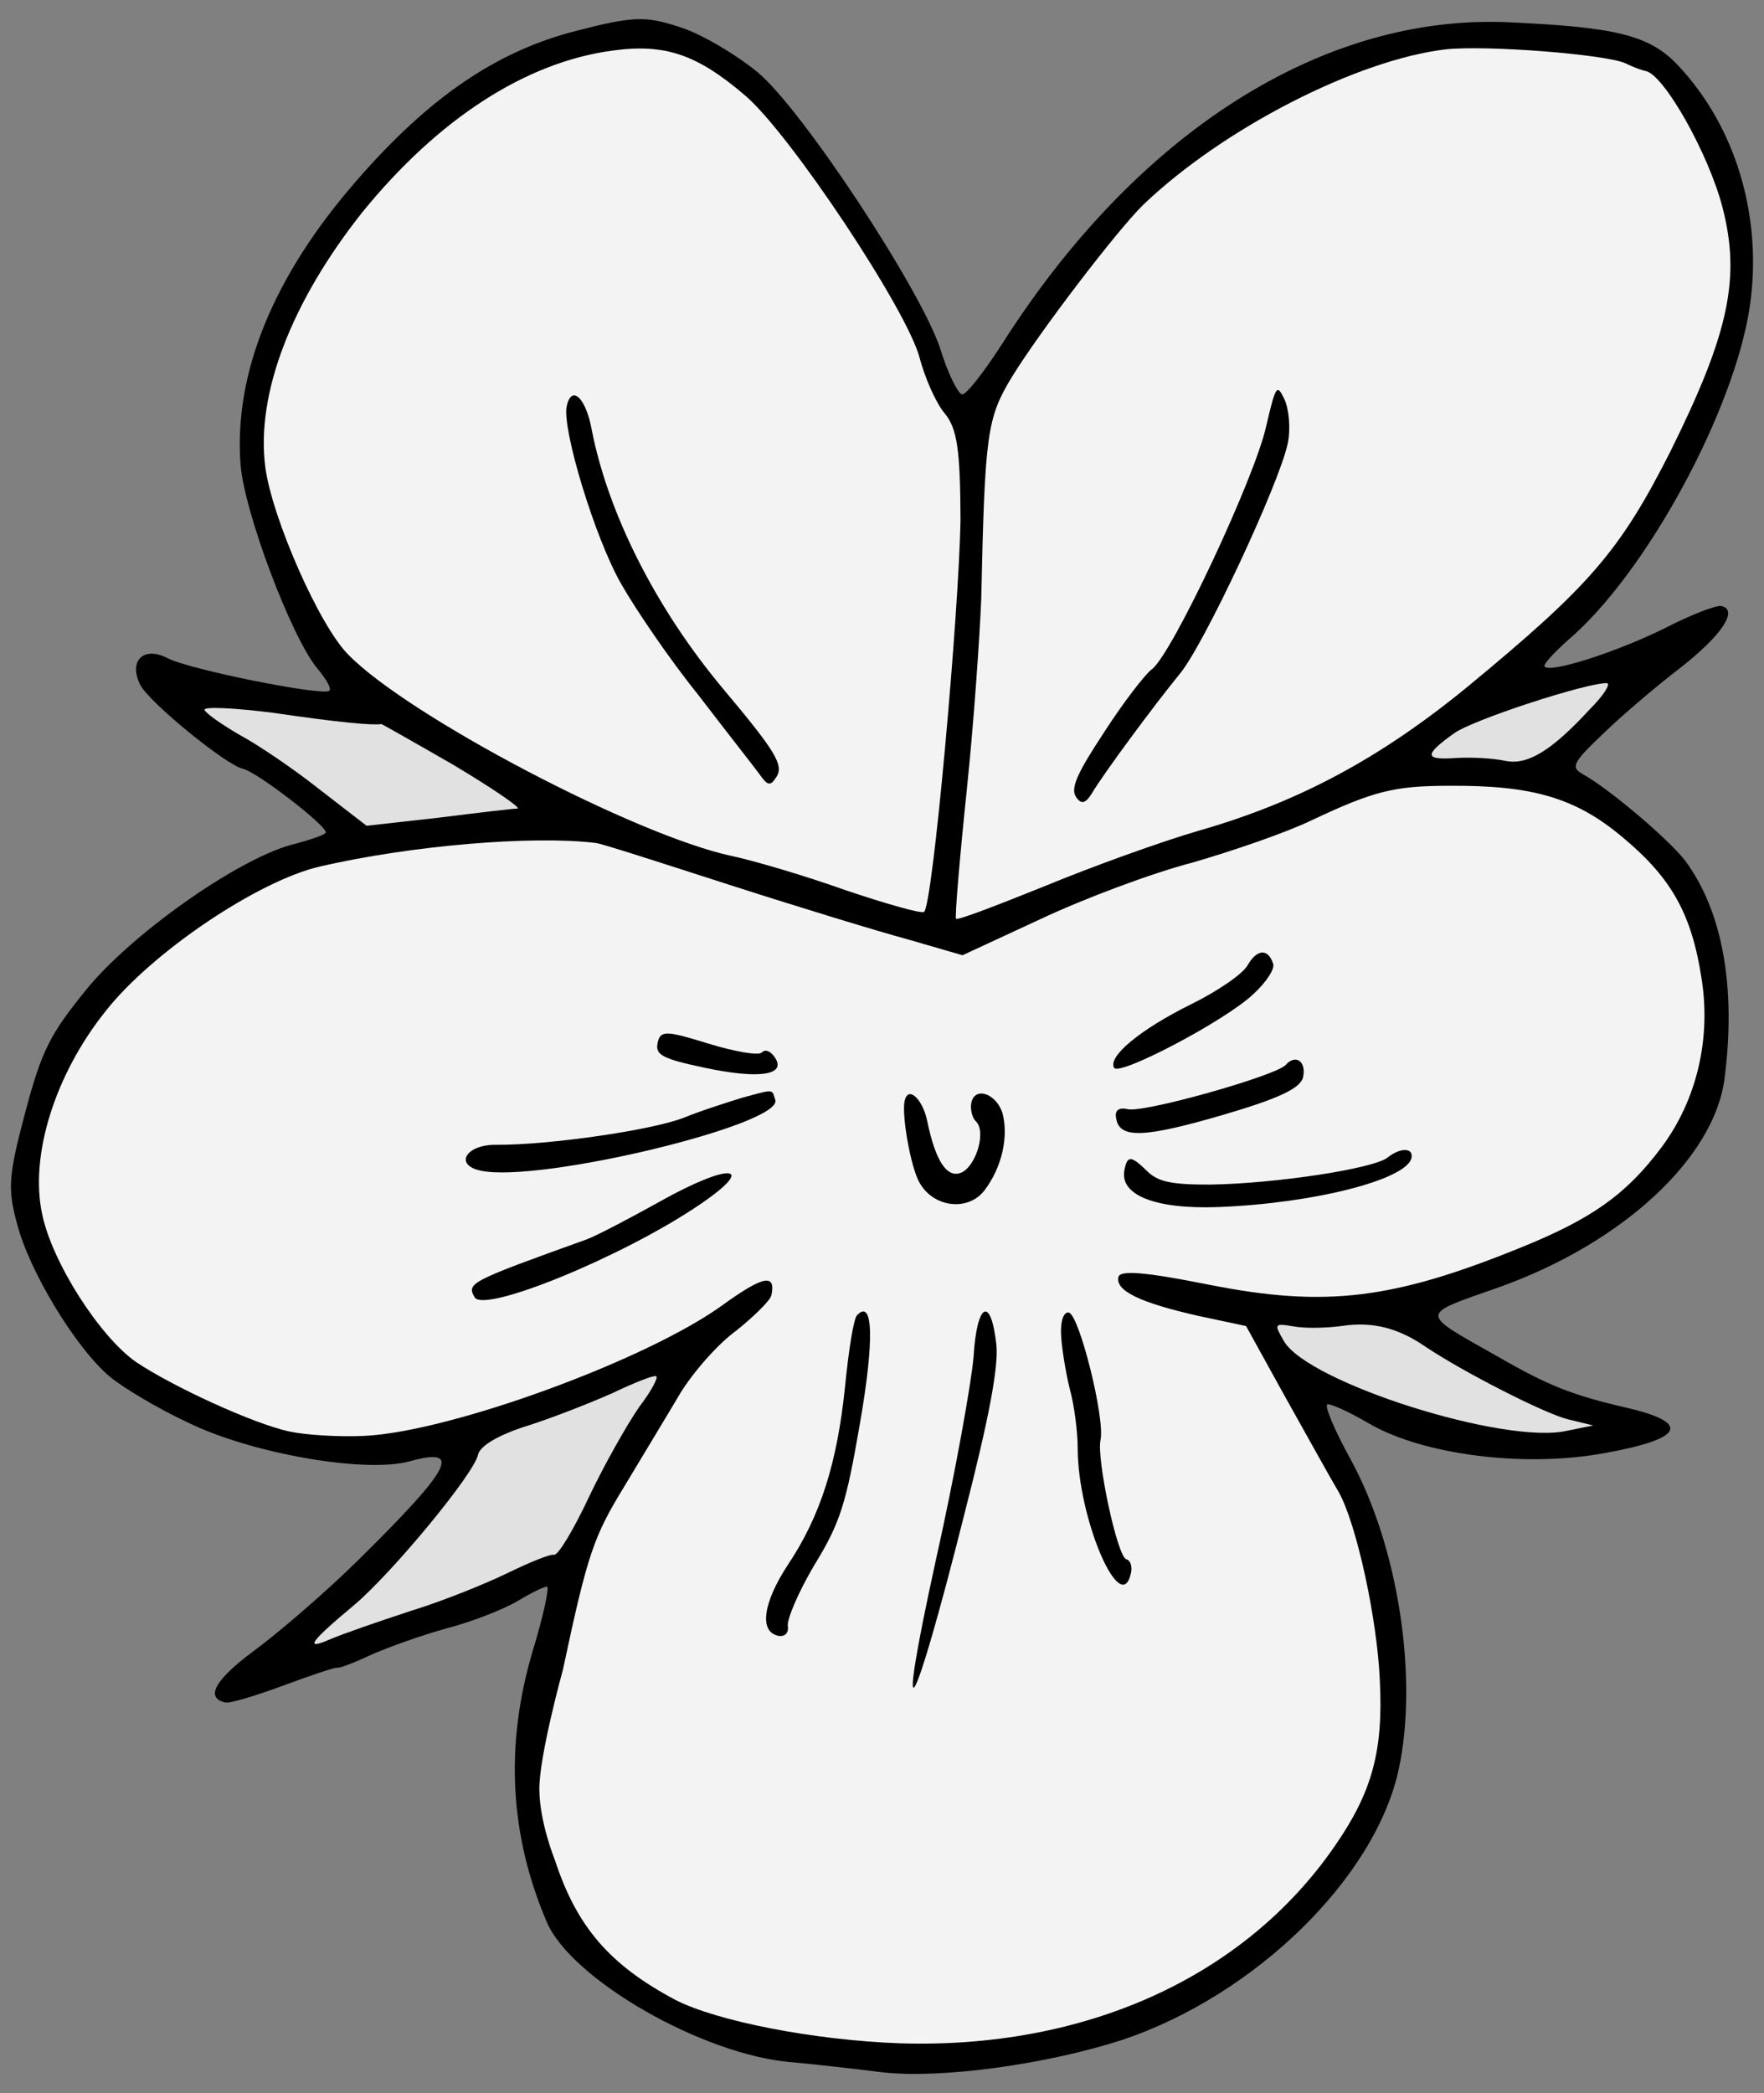
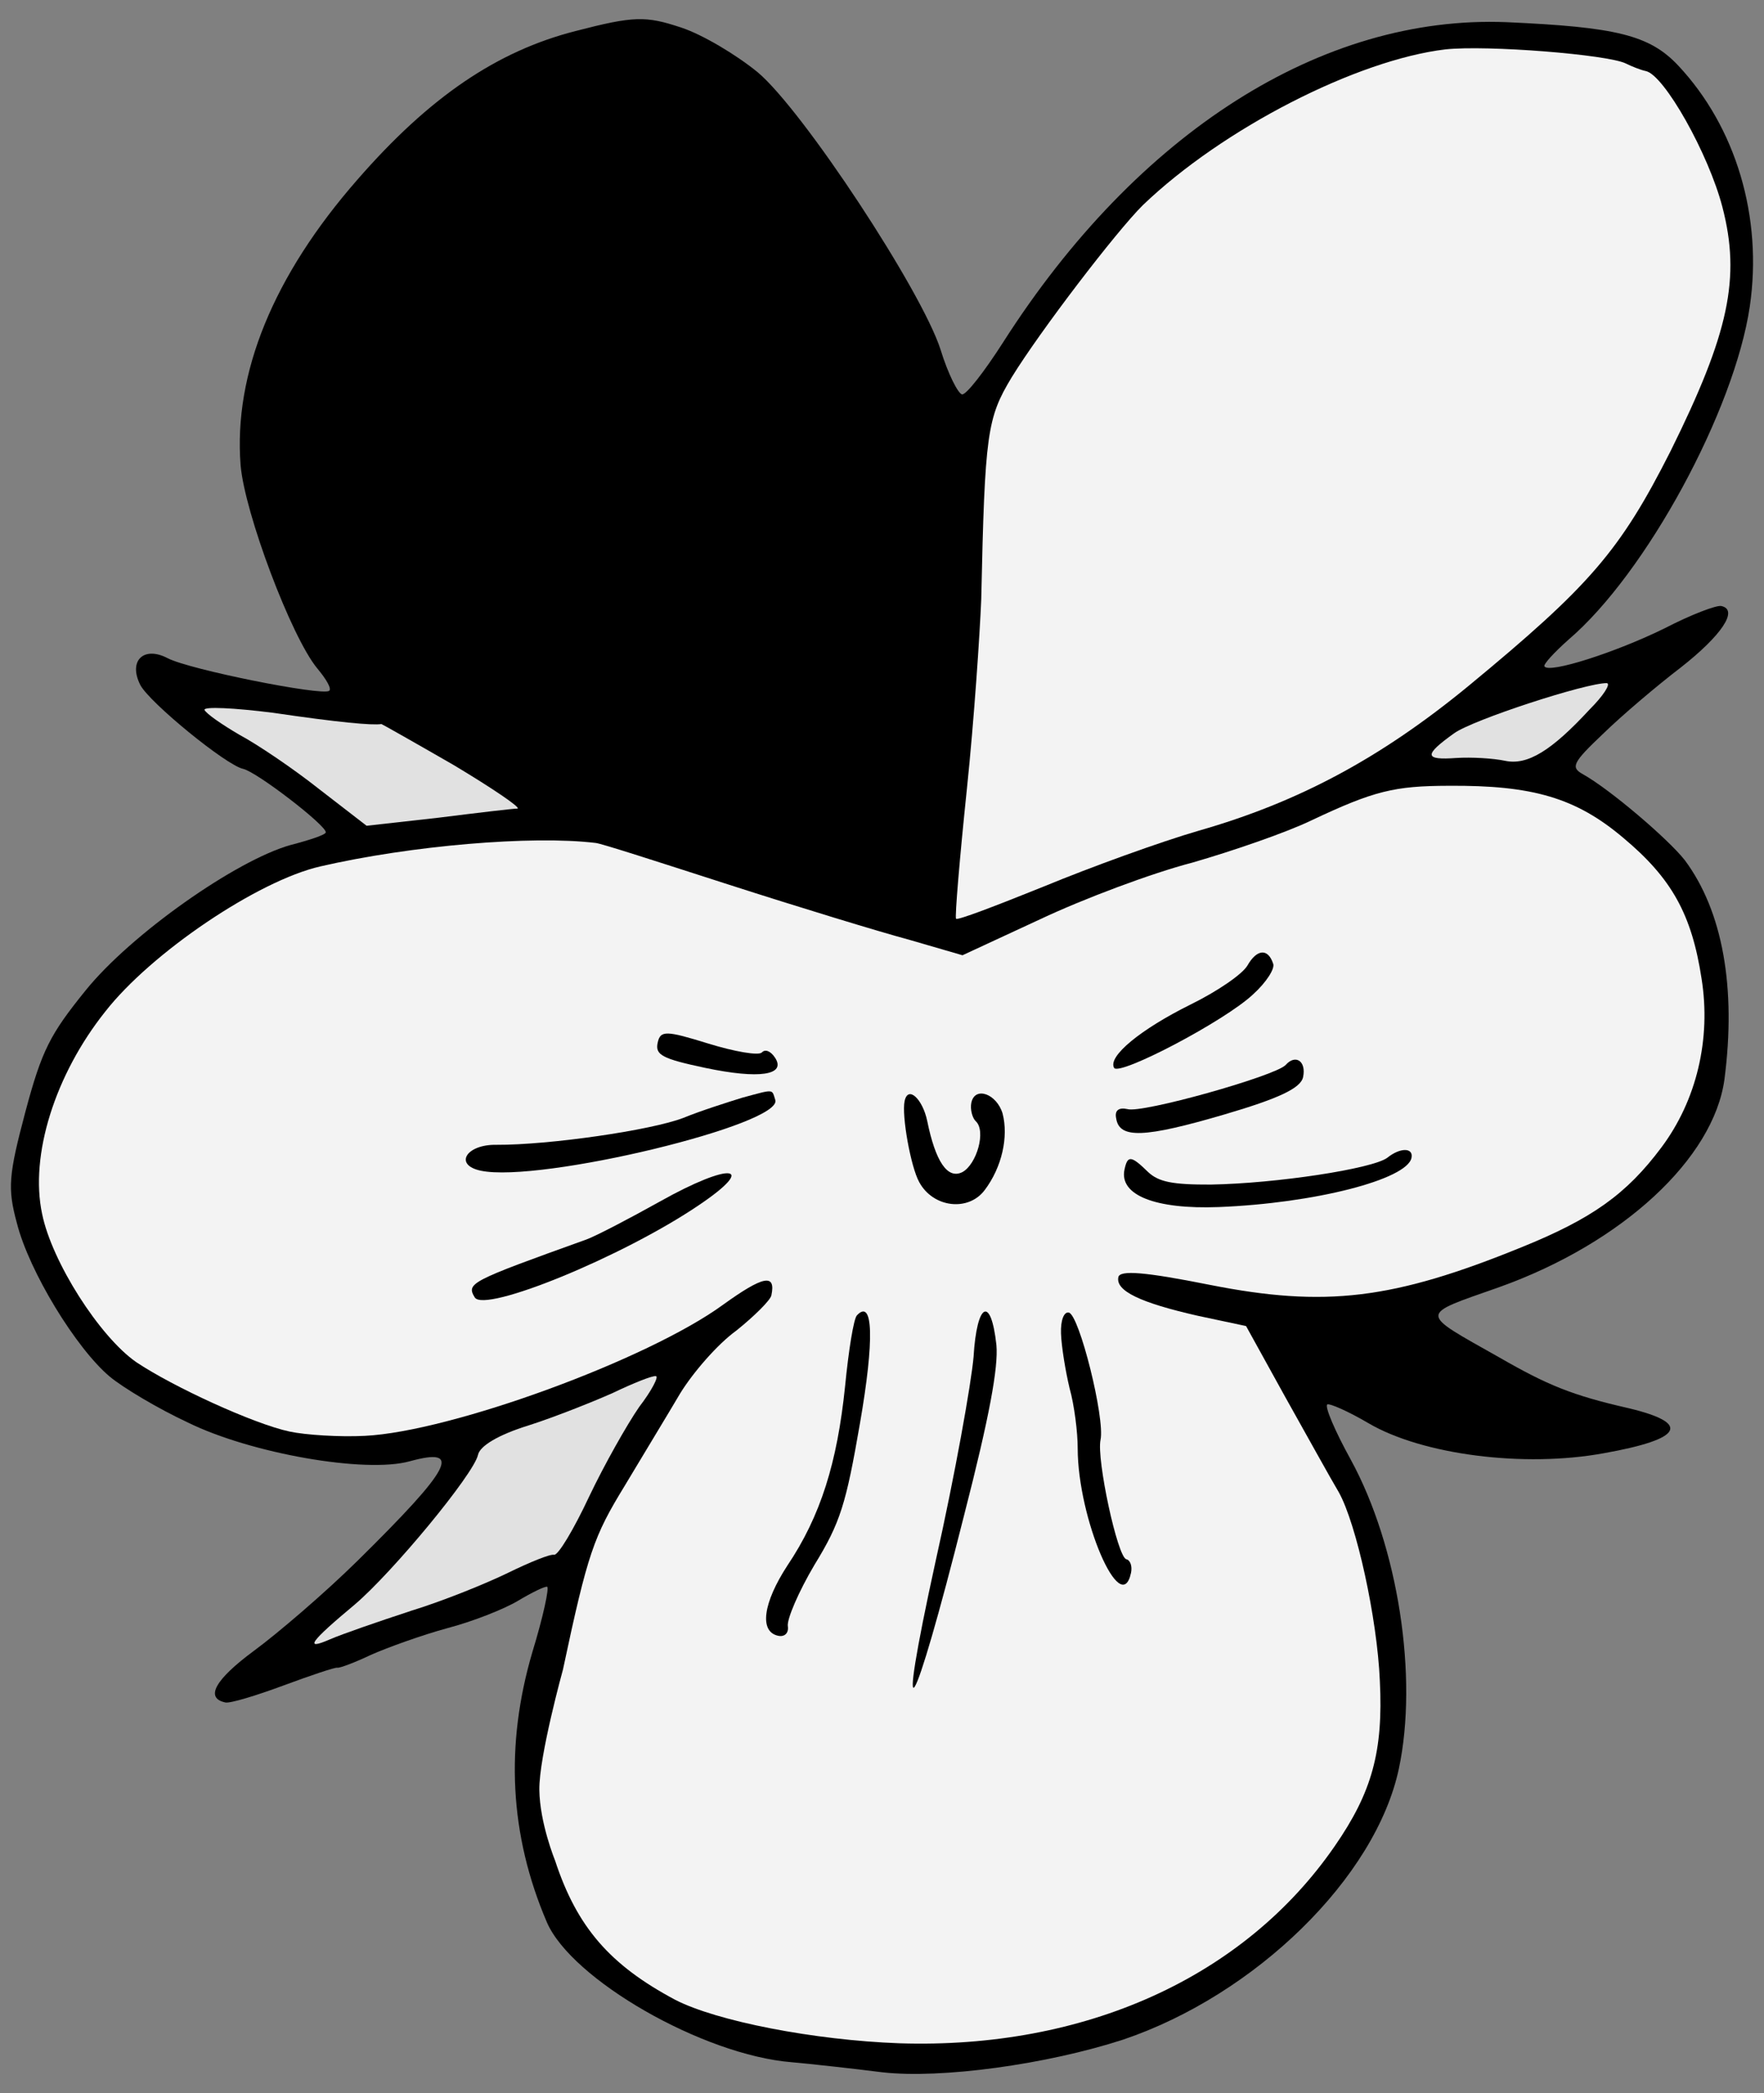
<svg xmlns="http://www.w3.org/2000/svg" version="1.1" viewBox="49.5 67.5 265.5 315" width="265.5" height="315">
  <rect x="49.5" y="67.5" width="265.5" height="315" fill="#808080" stroke="none" />
  <defs>
    <clipPath id="artboard_clip_path">
      <path d="M 49.5 67.5 L 315 67.5 L 315 334.038 L 278.238 382.5 L 49.5 382.5 Z" />
    </clipPath>
  </defs>
  <g id="Pansy_Blossom" fill="none" stroke-opacity="1" stroke-dasharray="none" stroke="none" fill-opacity="1">
    <title>Pansy Blossom</title>
    <g id="Pansy_Blossom_Art" clip-path="url(#artboard_clip_path)">
      <title>Art</title>
      <g id="Group_53">
        <g id="Graphic_73">
          <path d="M 276.234 70.838 C 248.506 69.731 220.698 87.374 200.503 118.98 C 197.67 123.416 194.897 126.983 194.294 126.855 C 193.691 126.727 192.181 123.761 191.065 120.123 C 188.271 111.341 170.379 84.11 163.537 78.373 C 160.426 75.823 155.292 72.716 151.995 71.637 C 146.7 69.882 144.935 69.885 136.136 72.171 C 124.283 75.194 114.124 82.103 103.293 94.539 C 90.65 108.982 84.625 123.698 85.715 137.533 C 86.329 144.717 93.33 163.336 97.236 168.071 C 98.642 169.755 99.47 171.191 99.032 171.475 C 97.863 172.235 78.047 168.275 74.757 166.568 C 71.131 164.663 68.76 166.93 70.625 170.602 C 72.066 173.301 83.552 182.67 86.083 183.208 C 88.132 183.644 98.738 191.818 98.533 192.782 C 98.457 193.144 96.152 193.914 93.219 194.676 C 85.048 196.97 69.207 208.088 62.362 216.584 C 57.064 223.141 55.803 225.518 53.323 234.816 C 50.791 244.354 50.623 246.334 52.034 251.546 C 53.879 258.866 60.989 270.454 66.012 274.671 C 68.046 276.363 73.3 279.495 77.77 281.579 C 87.235 286.236 104.476 289.27 111.167 287.418 C 119.192 285.219 117.511 288.388 103.327 302.378 C 98.387 307.248 91.307 313.301 87.723 315.94 C 81.895 320.243 80.291 323.051 83.424 323.717 C 84.147 323.871 88.052 322.685 92.154 321.164 C 96.256 319.643 99.92 318.406 100.282 318.483 C 100.643 318.56 102.974 317.67 105.355 316.539 C 107.858 315.433 112.906 313.609 116.785 312.544 C 120.518 311.574 125.325 309.699 127.492 308.396 C 129.512 307.188 131.481 306.221 131.842 306.298 C 132.204 306.375 131.256 310.834 129.621 316.154 C 125.514 330.144 126.173 343.636 131.814 356.801 C 135.528 365.4 155.279 376.778 168.653 377.857 C 171.743 378.136 177.896 378.814 182.312 379.375 C 191.168 380.376 206.998 378.198 218.497 374.471 C 238.441 367.751 256.56 350.064 260.044 333.674 C 262.964 319.935 259.963 300.277 252.799 287.166 C 250.434 282.885 248.836 279.144 249.274 278.86 C 249.687 278.696 252.451 279.913 255.474 281.689 C 263.537 286.426 278.857 288.423 290.918 286.2 C 302.832 284.072 304.093 281.695 294.624 279.43 C 286.093 277.491 282.39 275.948 275.095 271.752 C 262.95 264.888 262.943 265.516 275.198 261.194 C 293.74 254.554 307.401 241.839 309.042 229.97 C 310.852 216.121 308.767 204.594 303.084 196.962 C 300.609 193.791 291.759 186.241 287.702 183.994 C 285.902 182.981 286.177 182.284 290.747 177.965 C 293.608 175.172 298.833 170.74 302.442 167.981 C 308.639 163.126 311.222 159.267 308.571 158.703 C 307.848 158.549 304.012 160.001 300.049 162.056 C 292.732 165.665 282.592 168.926 281.953 167.782 C 281.763 167.49 283.404 165.698 285.578 163.766 C 297.273 153.782 310.545 129.27 312.859 113.64 C 314.834 100.204 310.792 86.623 302.06 77.335 C 297.741 72.764 292.705 71.568 276.234 70.838 Z" fill="black" />
        </g>
        <g id="Graphic_72">
          <path d="M 297.217 78.195 L 297.217 78.195 C 296.373 78.016 295.099 77.493 294.186 77.047 C 291.447 75.709 273.366 74.259 267.05 74.932 C 253.741 76.512 233.536 86.828 221.508 98.379 C 217.522 102.318 206.007 117.379 201.768 124.287 C 198.069 130.429 197.728 132.624 197.185 157.7 C 196.978 162.82 196.122 175.738 195.029 186.212 C 193.936 196.686 193.202 205.473 193.392 205.766 C 193.582 206.058 199.481 203.785 206.644 200.899 C 213.687 197.987 224.196 194.175 229.968 192.505 C 244.856 188.238 257.211 181.669 270.488 170.762 C 288.817 155.638 293.326 150.424 300.926 135.413 C 309.742 117.637 311.51 109.322 308.739 98.656 C 306.66 90.657 299.989 78.784 297.217 78.195 Z" fill="#f3f3f3" />
        </g>
        <g id="Graphic_71">
-           <path d="M 161.658 81.879 L 161.658 81.879 C 154.411 75.678 149.598 74.025 141.683 75.114 C 128.589 76.865 115.437 85.406 104.007 99.477 C 93.333 112.953 87.995 126.807 89.433 137.819 C 90.452 145.468 97.579 161.72 101.948 166.049 C 110.947 175.268 145.165 193.247 159.627 196.321 C 163.001 197.039 170.707 199.306 176.794 201.482 C 182.907 203.537 188.133 205.026 188.571 204.741 C 189.887 203.887 193.824 159.882 194.067 145.701 C 194.024 135.237 193.58 131.994 191.674 129.699 C 190.364 128.161 188.671 124.274 187.909 121.341 C 186.038 114.142 168.379 87.59 161.658 81.879 Z" fill="#f3f3f3" />
-         </g>
+           </g>
        <g id="Graphic_70">
          <path d="M 288.752 174.274 C 283.032 180.47 279.409 182.715 276.037 182 C 274.23 181.616 270.997 181.432 268.702 181.573 C 263.845 181.924 263.757 181.152 268.358 177.858 C 271.182 175.82 288.218 170.267 291.356 170.305 C 291.958 170.432 290.828 172.202 288.752 174.274 Z" fill="#e1e1e1" />
        </g>
        <g id="Graphic_69">
          <path d="M 293.845 193.613 C 286.693 187.558 280.167 185.667 267.552 185.757 C 259.36 185.779 256.307 186.515 246.926 190.945 C 243.134 192.784 234.981 195.586 228.943 197.325 C 222.81 198.919 212.542 202.782 206.102 205.822 L 194.365 211.263 L 186.298 208.918 C 181.77 207.704 169.587 203.981 159.213 200.642 C 148.838 197.303 139.884 194.392 139.135 194.359 C 129.556 193.204 111.341 194.749 97.699 197.895 C 88.297 200.054 72.266 210.879 65.345 219.737 C 57.788 229.215 53.945 241.372 55.844 250.215 C 57.327 257.458 64.514 268.684 70.002 272.496 C 75.515 276.187 87.675 281.795 93.098 282.947 C 95.508 283.46 100.603 283.787 104.423 283.591 C 117.407 282.95 147.043 272.119 158.379 263.822 C 164.327 259.544 166.314 259.085 165.596 262.459 C 165.443 263.182 163.046 265.57 160.313 267.76 C 157.485 269.804 153.809 274.061 151.887 277.179 C 150.111 280.203 146.24 286.56 143.503 291.142 C 138.869 298.722 137.969 301.176 134.229 318.771 C 134.229 318.771 130.615 331.84 130.677 336.861 C 130.739 341.882 133.038 347.488 133.038 347.488 C 136.324 357.508 141.282 363.222 151.126 368.464 C 157.37 371.68 172.003 374.539 184.877 375.008 C 212.777 375.9 236.733 365.121 250.382 345.35 C 256.014 337.226 257.707 331.036 257.182 320.47 C 256.788 311.065 253.649 296.794 251 292.074 C 249.792 290.054 246.244 283.632 242.956 277.769 L 237.044 267.065 L 229.813 265.528 C 221.041 263.538 217.39 261.754 217.825 259.705 C 218.056 258.62 221.773 258.907 231.561 260.861 C 248.966 264.309 259.178 263.079 278.484 255.216 C 289.095 250.922 294.287 247.239 299.567 240.174 C 304.848 233.109 307.061 223.881 305.6 214.753 C 304.122 205.118 301.118 199.693 293.845 193.613 Z" fill="#f3f3f3" />
        </g>
        <g id="Graphic_68">
          <path d="M 117.815 182.656 C 123.627 186.14 127.924 189.053 127.391 189.191 C 126.762 189.183 121.464 189.816 115.513 190.561 L 104.676 191.775 L 97.53 186.255 C 93.647 183.179 88.247 179.532 85.531 178.08 C 82.84 176.509 80.537 174.895 80.276 174.339 C 80.137 173.808 84.75 174.032 90.638 174.777 C 100.41 176.218 105.6 176.69 106.907 176.465 C 107.027 176.491 111.977 179.291 117.815 182.656 Z" fill="#e1e1e1" />
        </g>
        <g id="Graphic_67">
-           <path d="M 264.083 270.198 C 269.822 274.038 281.99 280.237 285.462 281.095 L 289.295 282.03 L 285.349 282.823 C 276.073 284.991 246.319 275.577 242.73 269.314 C 241.256 266.751 241.282 266.631 244.08 267.098 C 245.648 267.429 249.055 267.398 251.523 267.044 C 256.073 266.379 259.906 267.314 264.083 270.198 Z" fill="#e1e1e1" />
-         </g>
+           </g>
        <g id="Graphic_66">
          <path d="M 145.702 279.243 C 143.878 281.882 140.439 287.961 138.153 292.772 C 135.842 297.703 133.494 301.618 132.89 301.489 C 132.286 301.361 129.244 302.606 126.004 304.187 C 122.764 305.768 116.266 308.421 111.404 309.91 C 106.517 311.519 101.07 313.387 99.122 314.234 C 95.227 315.928 96.139 314.608 102.891 308.981 C 108.592 304.14 120.83 289.339 121.446 286.443 C 121.728 285.116 124.485 283.432 129.079 282.013 C 132.872 280.802 138.663 278.503 141.731 277.137 C 144.825 275.651 147.72 274.501 148.204 274.604 C 148.712 274.586 147.621 276.75 145.702 279.243 Z" fill="#e1e1e1" />
        </g>
        <g id="Graphic_65">
-           <path d="M 240.09 131.563 C 238.443 139.273 225.905 165.944 222.89 168.197 C 221.836 168.979 218.505 173.306 215.658 177.737 C 211.724 183.698 210.578 186.099 211.437 187.416 C 212.2 188.586 212.858 188.475 213.824 186.918 C 215.609 183.898 223.263 173.567 227.035 168.956 C 230.583 164.802 242 140.411 243.313 134.267 C 243.776 132.099 243.52 129.147 242.833 127.615 C 241.696 125.231 241.523 125.446 240.09 131.563 Z" fill="black" />
-         </g>
+           </g>
        <g id="Graphic_64">
          <path d="M 134.79 128.66 C 134.071 132.038 139.033 148.48 142.994 155.376 C 145.105 159.104 150.198 166.619 154.493 171.947 C 158.642 177.37 162.817 182.672 163.699 183.868 C 165.056 185.797 165.418 185.874 166.356 184.434 C 167.491 182.657 166.28 180.634 158.425 171.27 C 148.253 159.143 141.062 144.875 138.574 132.239 C 137.711 127.389 135.509 125.281 134.79 128.66 Z" fill="black" />
        </g>
        <g id="Graphic_63">
          <path d="M 237.253 212.808 C 236.462 214.154 232.63 216.745 228.685 218.682 C 221.207 222.391 216.17 226.493 217.191 228.224 C 218.072 229.42 233.836 221.165 238.097 217.151 C 240.129 215.312 241.461 213.198 241.107 212.492 C 240.336 210.183 238.663 210.332 237.253 212.808 Z" fill="black" />
        </g>
        <g id="Graphic_62">
          <path d="M 242.991 227.788 C 241.379 229.455 221.296 235.113 219.178 234.413 C 217.853 234.132 217.244 234.63 217.496 235.814 C 217.969 238.927 221.787 238.733 233.731 235.24 C 241.921 232.834 245.27 231.285 245.627 229.603 C 246.137 227.2 244.483 226.096 242.991 227.788 Z" fill="black" />
        </g>
        <g id="Graphic_61">
          <path d="M 258.293 241.745 C 256.053 243.401 241.606 245.607 231.747 245.775 C 225.948 245.801 223.898 245.367 222.319 243.905 C 219.712 241.348 219.204 241.365 218.747 243.525 C 217.934 247.363 223.397 249.522 232.92 249.157 C 247.398 248.587 261.255 245.004 261.941 241.765 C 262.271 240.205 260.266 240.157 258.293 241.745 Z" fill="black" />
        </g>
        <g id="Graphic_60">
          <path d="M 148.482 224.446 C 148.102 226.242 149.112 226.831 155.623 228.207 C 163.822 229.94 167.864 229.292 166.149 226.677 C 165.482 225.661 164.663 225.363 164.175 225.885 C 163.687 226.407 160.044 225.763 156.141 224.563 C 149.756 222.588 148.887 222.529 148.482 224.446 Z" fill="black" />
        </g>
        <g id="Graphic_59">
          <path d="M 195.699 233.452 C 195.493 234.418 195.84 235.753 196.367 236.244 C 197.947 237.715 196.507 242.707 194.362 243.891 C 192.097 245.05 190.29 242.268 189.056 236.203 C 188.369 232.903 186.167 230.795 185.653 233.209 C 185.191 235.381 186.575 243.119 187.855 245.409 C 189.94 249.259 195.235 249.88 197.695 246.618 C 200.328 243.141 201.303 238.555 200.4 235.083 C 199.516 232.119 196.238 230.918 195.699 233.452 Z" fill="black" />
        </g>
        <g id="Graphic_58">
          <path d="M 161.206 232.705 C 159.049 233.377 155.001 234.652 152.381 235.727 C 147.578 237.595 132.118 239.838 124.195 239.79 C 119.678 239.711 117.761 242.817 121.858 243.685 C 130.776 245.575 167.541 236.682 166.179 233.007 C 165.641 231.387 166.148 231.369 161.206 232.705 Z" fill="black" />
        </g>
        <g id="Graphic_57">
          <path d="M 148.815 248.328 C 144.248 250.876 139.294 253.467 137.791 254.028 C 120.217 260.347 119.659 260.606 120.961 262.767 C 122.479 265.099 143.143 256.672 154.602 248.928 C 163.7 242.819 159.53 242.31 148.815 248.328 Z" fill="black" />
        </g>
        <g id="Graphic_56">
          <path d="M 209.194 268.191 C 209.266 270.223 209.878 273.881 210.478 276.403 C 211.2 278.95 211.709 283.091 211.704 285.484 C 211.724 296.071 218.239 311.194 219.729 304.204 C 219.935 303.24 219.631 302.293 219.026 302.164 C 217.695 301.88 214.523 287.093 215.14 284.2 C 215.834 280.946 211.944 265.376 210.371 265.04 C 209.645 264.886 209.121 266.16 209.194 268.191 Z" fill="black" />
        </g>
        <g id="Graphic_55">
          <path d="M 196.032 271.701 C 195.691 275.66 193.229 289.493 190.341 302.353 C 184.091 330.869 186.777 326.658 194.595 295.582 C 198.462 280.538 199.77 273.26 199.469 269.92 C 198.657 262.439 196.522 263.492 196.032 271.701 Z" fill="black" />
        </g>
        <g id="Graphic_54">
          <path d="M 178.475 265.457 C 177.982 265.981 177.219 270.73 176.691 276.159 C 175.507 287.619 173.024 295.653 167.991 303.14 C 164.394 308.668 163.708 313.055 166.623 313.679 C 167.594 313.887 168.235 313.269 168.077 312.227 C 167.919 311.186 169.698 307.032 172.083 303.009 C 175.982 296.664 176.844 293.826 178.938 281.679 C 181.109 269.17 180.942 262.836 178.475 265.457 Z" fill="black" />
        </g>
      </g>
    </g>
  </g>
</svg>